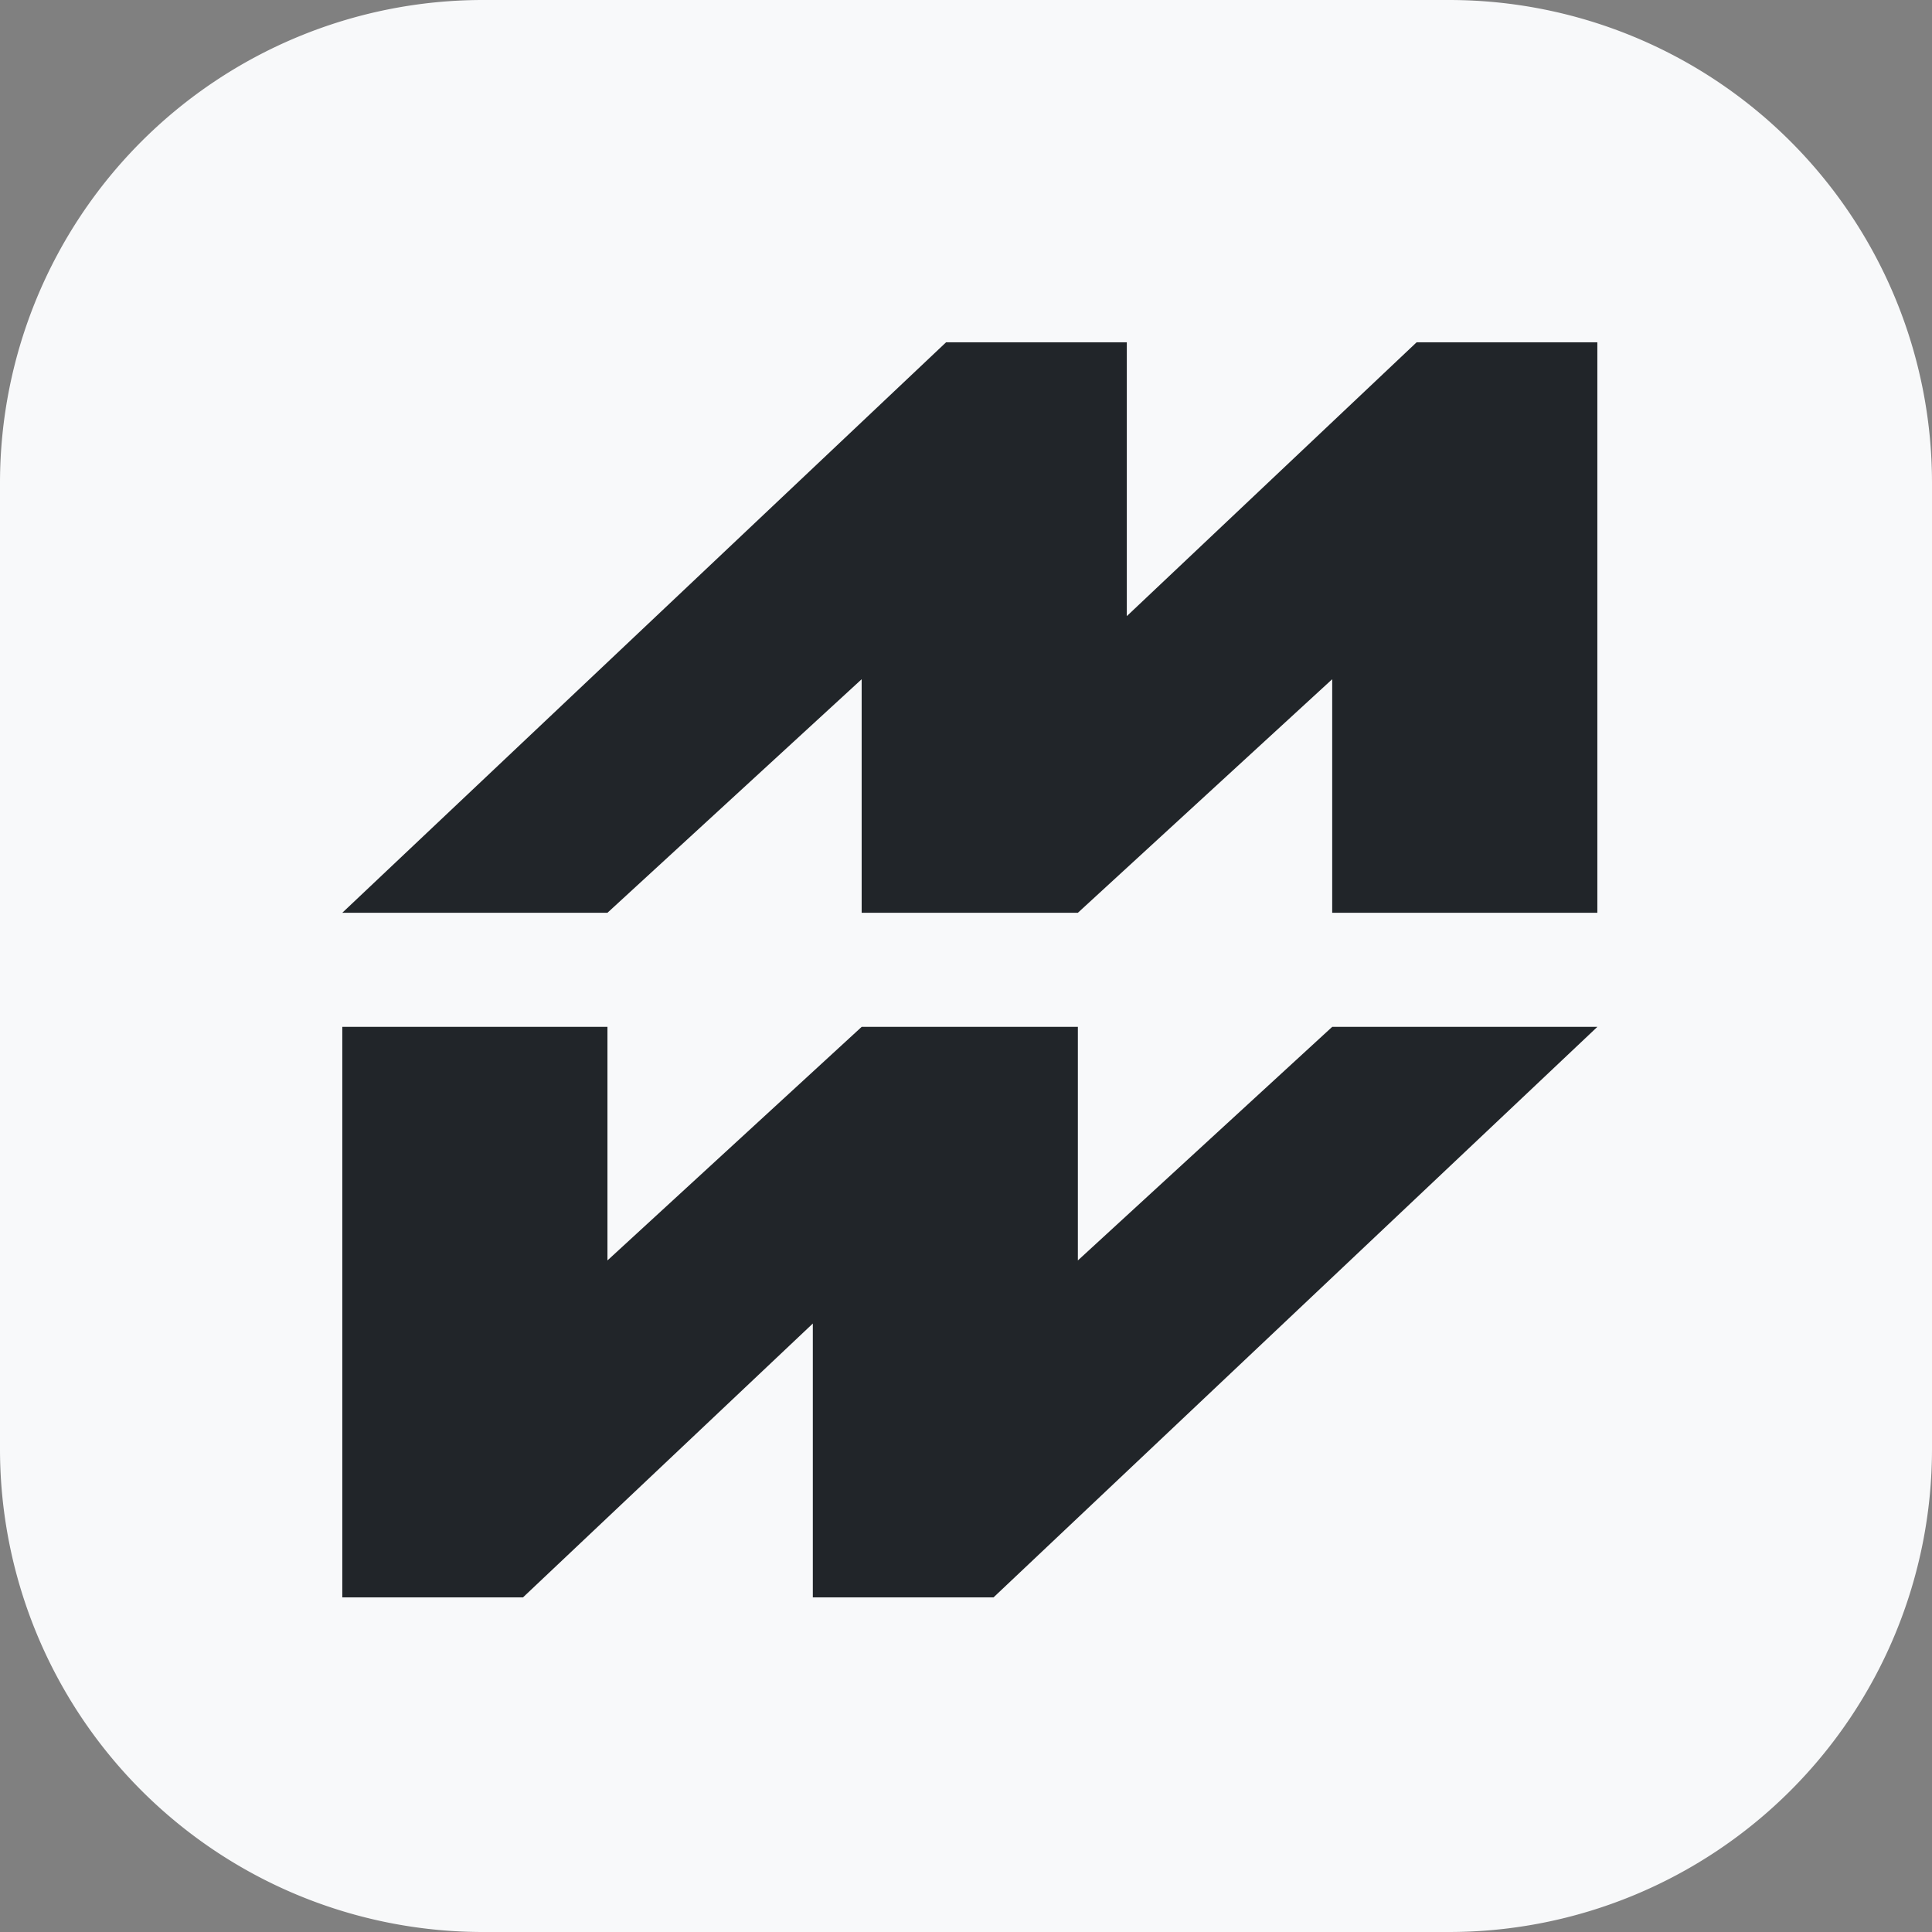
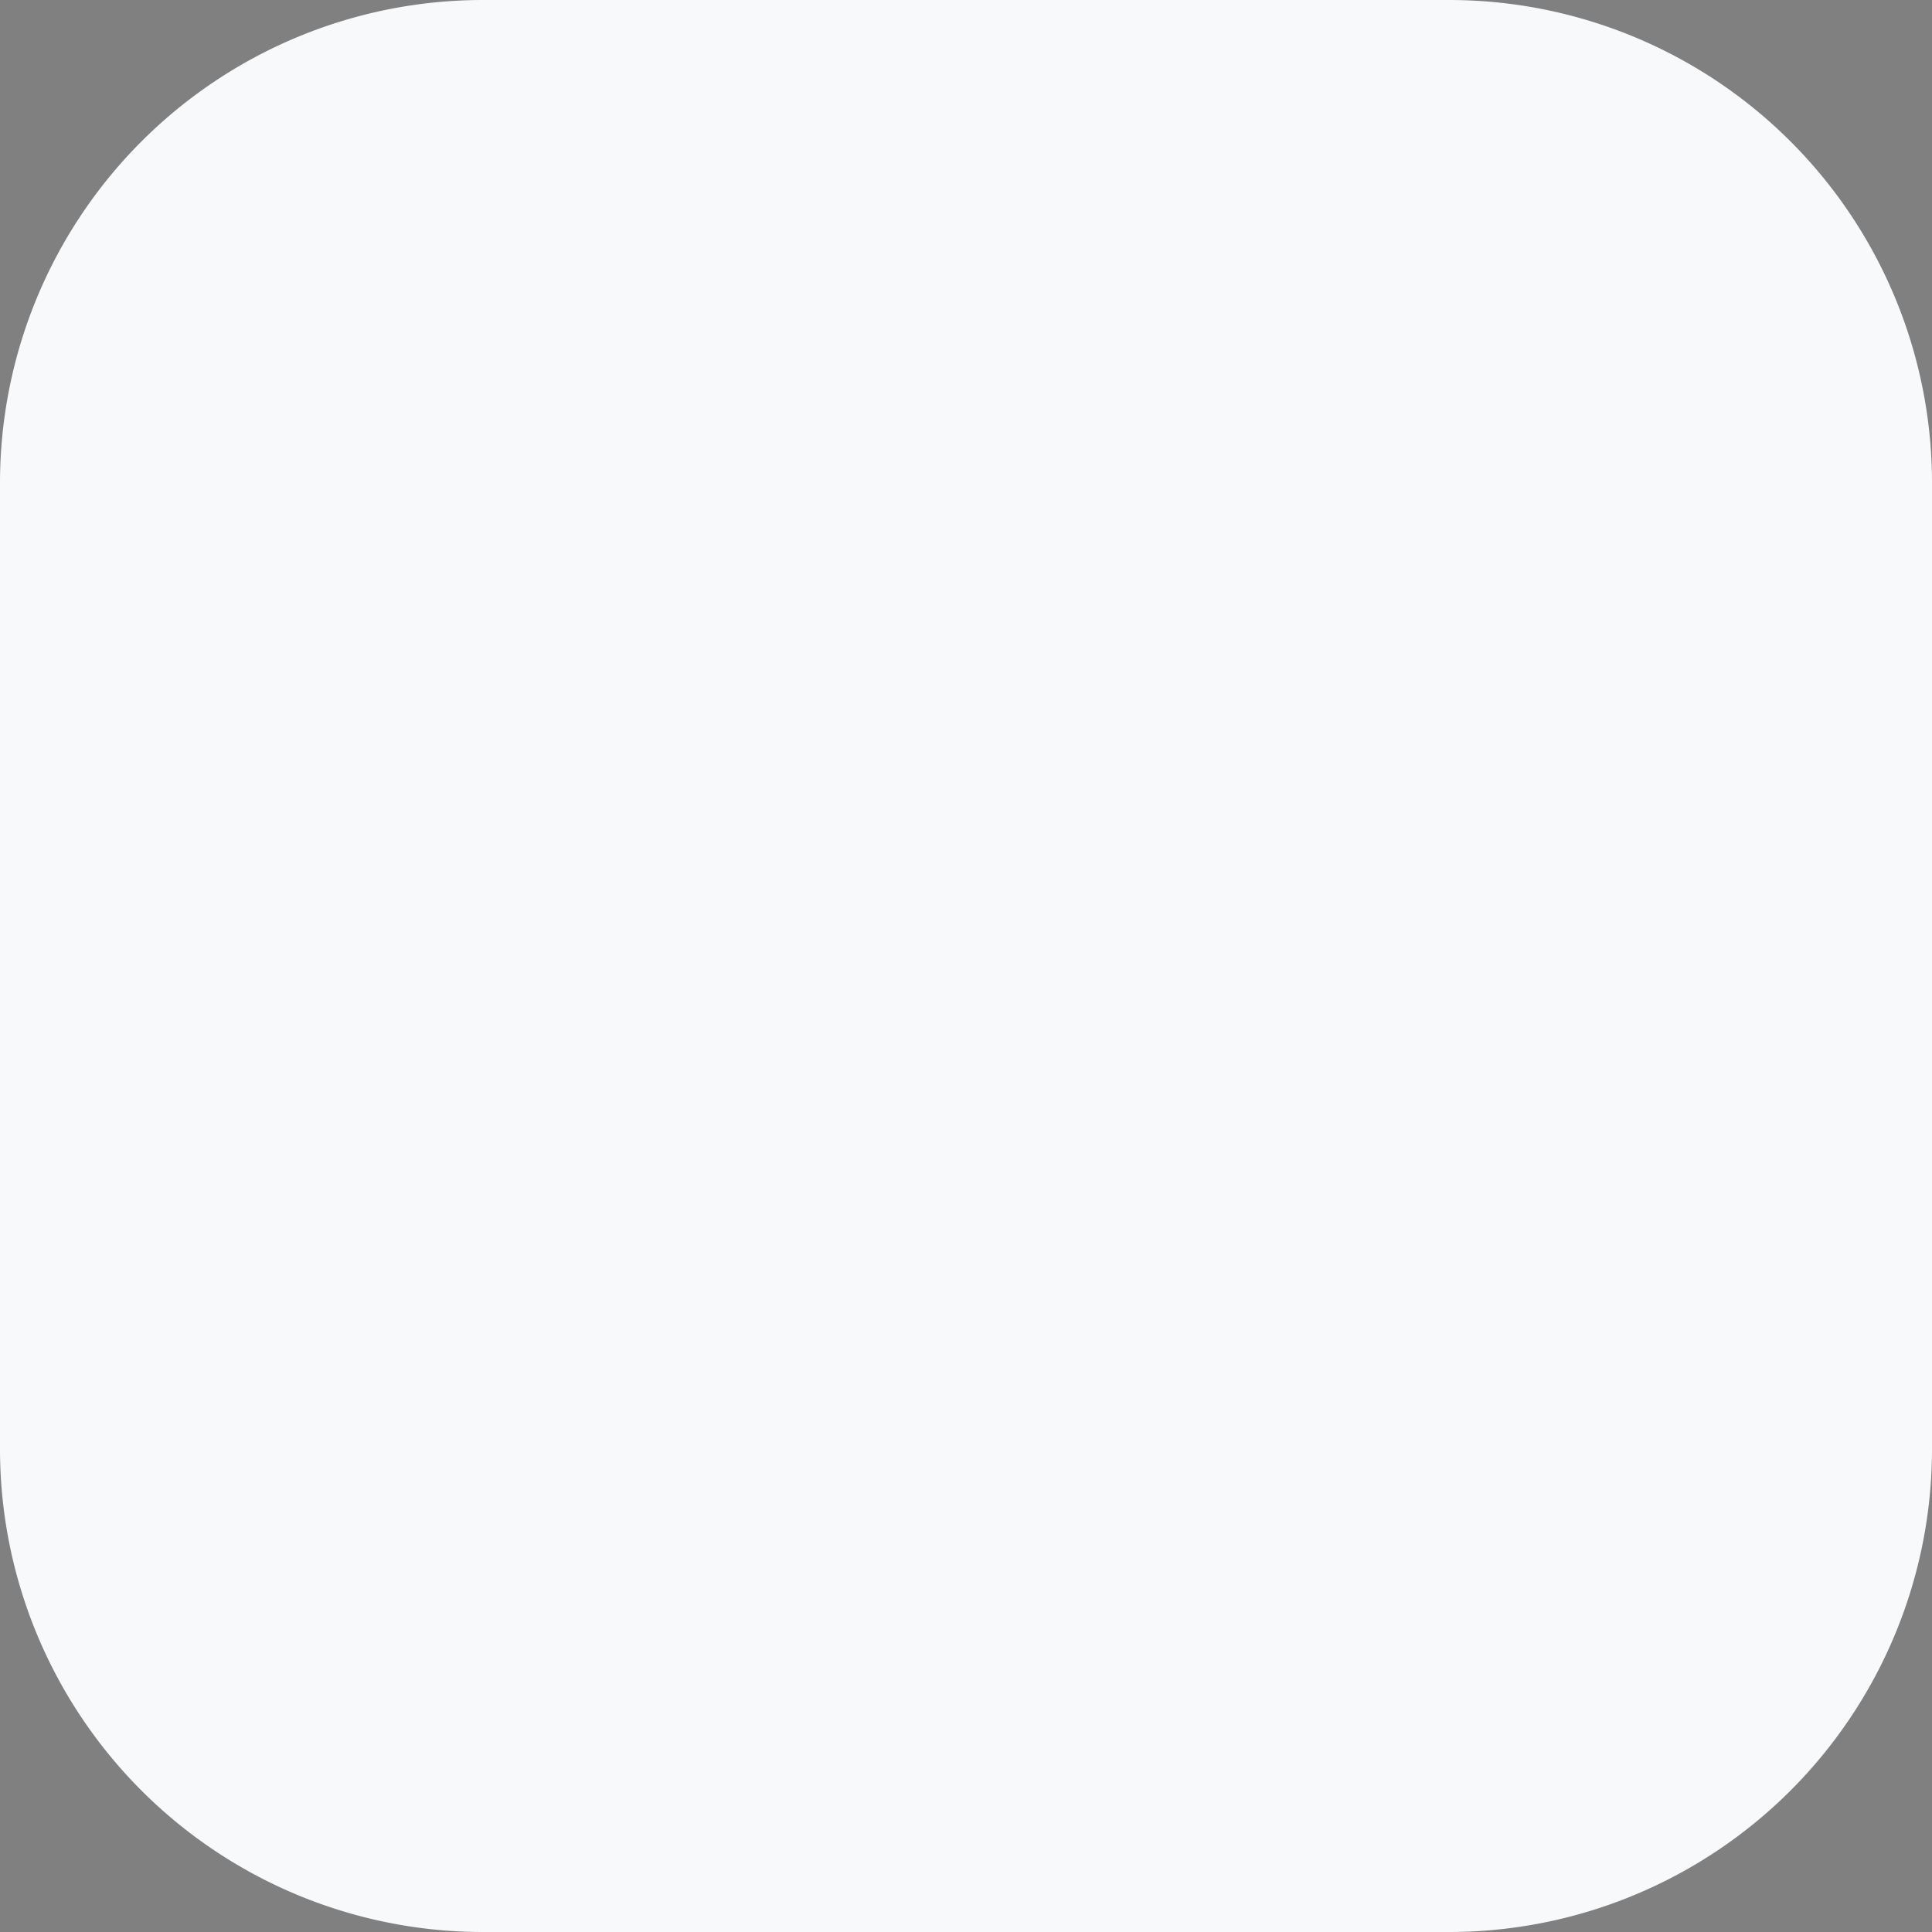
<svg xmlns="http://www.w3.org/2000/svg" width="64" height="64" viewBox="0 0 16.933 16.933" version="1.1" id="svg1">
  <rect x="0" y="0" width="16.933" height="16.933" fill="#808080" stroke="none" />
  <defs id="defs1" />
  <g id="layer1">
    <path style="font-variation-settings:normal;display:inline;opacity:1;vector-effect:none;fill:#f8f9fa;fill-opacity:1;stroke-width:0.7;stroke-linecap:square;stroke-linejoin:miter;stroke-miterlimit:4;stroke-dasharray:none;stroke-dashoffset:0;stroke-opacity:1;-inkscape-stroke:none;stroke:none" id="rect20" width="16.933" height="16.933" x="0" y="0" d="m 4.233,0 h 8.467 a 4.233,4.233 45 0 1 4.233,4.233 v 8.467 a 4.233,4.233 135 0 1 -4.233,4.233 H 4.233 A 4.233,4.233 45 0 1 0,12.7 V 4.233 A 4.233,4.233 135 0 1 4.233,0 Z" />
-     <circle style="font-variation-settings:normal;display:none;opacity:1;vector-effect:none;fill:#f8f9fa;fill-opacity:1;stroke-width:0.7;stroke-linecap:square;stroke-linejoin:miter;stroke-miterlimit:4;stroke-dasharray:none;stroke-dashoffset:0;stroke-opacity:1;-inkscape-stroke:none" id="path21" cx="8.467" cy="8.467" r="8.467" />
-     <path d="M 8.292,3 3,8 H 5.324 L 7.552,5.953 V 8 H 9.447 L 11.676,5.953 V 8 H 14 V 3 H 12.416 L 9.876,5.4 V 3 Z" style="display:inline;fill:#212529;fill-rule:evenodd;stroke-width:0.7;stroke-linecap:square;fill-opacity:1" id="path2" />
-     <path d="M 3,9 V 14 H 4.584 L 7.124,11.6 V 14 H 8.708 L 14,9 H 11.676 L 9.447,11.047 V 9 H 7.552 L 5.324,11.047 V 9 Z" style="display:inline;fill:#212529;fill-rule:evenodd;stroke-width:0.7;stroke-linecap:square;fill-opacity:1" id="path3" />
  </g>
</svg>